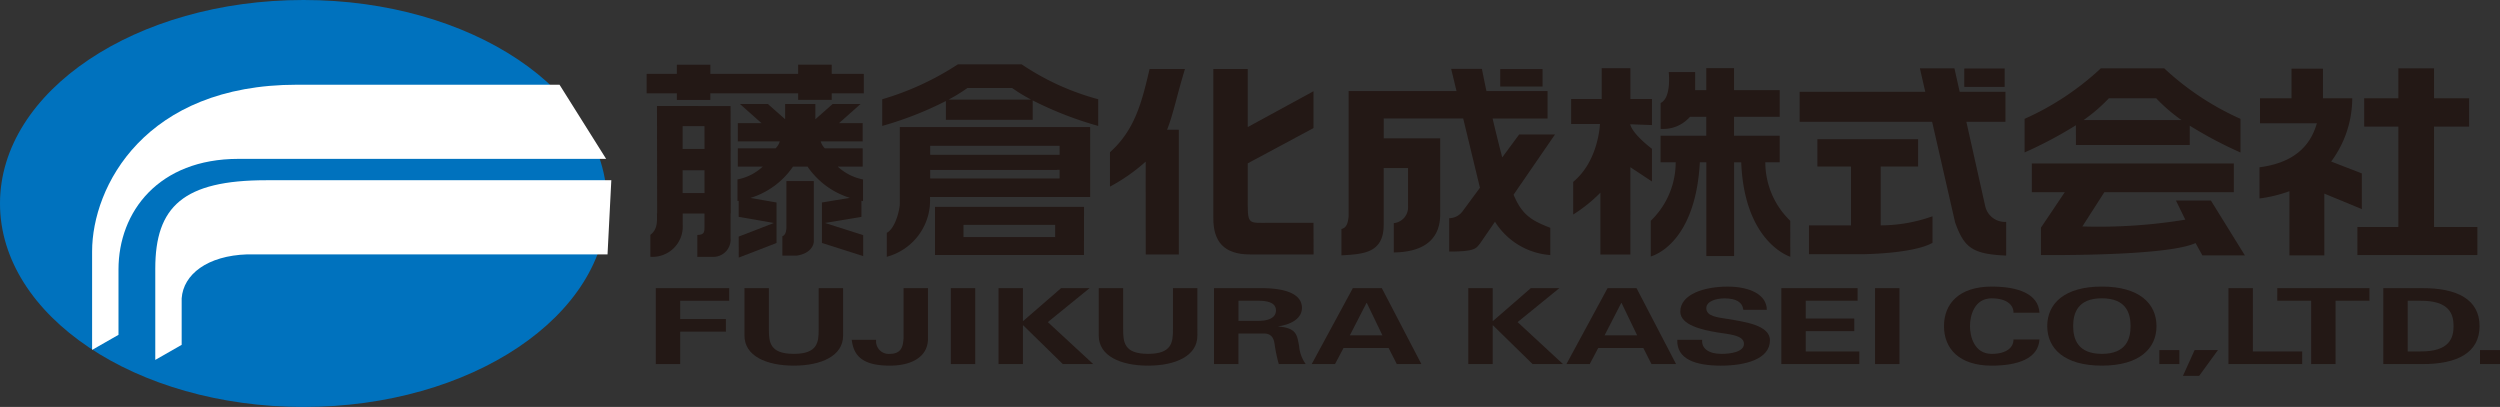
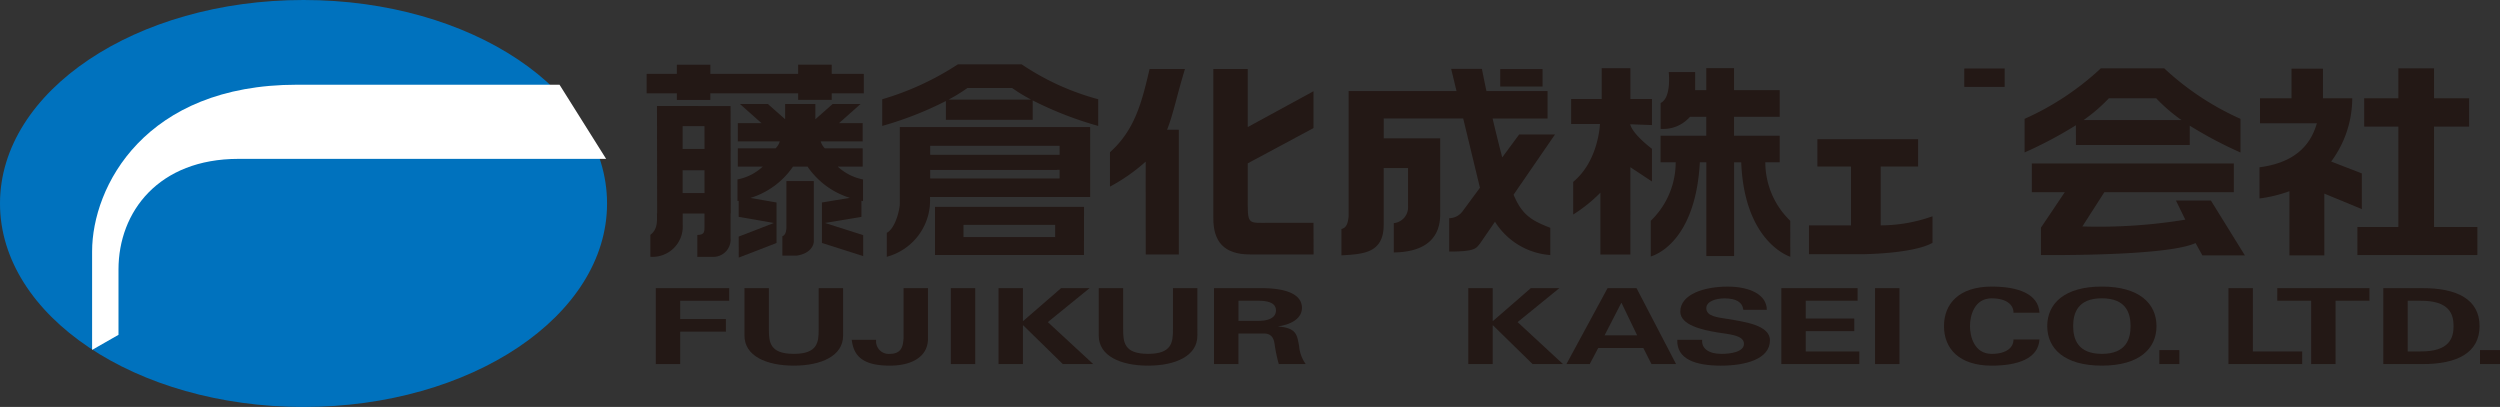
<svg xmlns="http://www.w3.org/2000/svg" width="270" height="43.952" viewBox="0 0 270 43.952">
  <rect x="0" y="0" width="270" height="43.952" fill="#333333" stroke="none" />
  <defs>
    <clipPath id="a">
      <rect width="270" height="43.952" fill="none" />
    </clipPath>
  </defs>
  <g transform="translate(0 0)">
    <g transform="translate(0 0)" clip-path="url(#a)">
      <path d="M32.781,43.952c18.1,0,32.781-9.839,32.781-21.975S50.885,0,32.781,0,0,9.839,0,21.977,14.676,43.952,32.781,43.952" transform="translate(0 0)" fill="#0072be" />
      <path d="M68.291,16.381H39.932c-16.423,0-22.124,10.994-22.124,18.008V45.02l2.85-1.628V36.334c0-6.245,4.344-11.945,12.95-11.945H73.322Z" transform="translate(-7.861 -7.231)" fill="#fff" />
-       <path d="M79.277,34.85H42.011c-8.956,0-11.986,2.851-11.986,9.543v9.863l2.85-1.629V47.608c.18-2.579,2.759-4.614,7.1-4.751H78.869Z" transform="translate(-13.255 -15.385)" fill="#fff" />
      <path d="M126.8,63.914h2.638v-3.5h4.935V59.053h-4.935V57.078h5.292V55.715H126.8Z" transform="translate(-55.976 -24.596)" fill="#231815" />
      <path d="M151.963,60.167c0,1.385-.1,2.645-2.689,2.645s-2.688-1.26-2.688-2.645V55.715h-2.638v5.133c0,2.181,2.349,3.237,5.326,3.237s5.326-1.056,5.326-3.237V55.715h-2.637Z" transform="translate(-63.546 -24.596)" fill="#231815" />
      <path d="M170.288,61.155c-.068.591-.068,1.658-1.481,1.658a1.361,1.361,0,0,1-1.48-1.522H164.69c.2,1.635,1.037,2.794,4.118,2.794,2.246,0,4.1-.875,4.118-2.9V55.716h-2.637Z" transform="translate(-72.703 -24.596)" fill="#231815" />
      <rect width="2.637" height="8.199" transform="translate(102.688 31.119)" fill="#231815" />
      <path d="M202.91,55.715h-3.08l-4.084,3.543h-.034V55.715h-2.637v8.2h2.637v-4.18h.034l4.271,4.18H203.3l-4.9-4.532Z" transform="translate(-85.234 -24.596)" fill="#231815" />
      <path d="M220.465,60.167c0,1.385-.1,2.645-2.689,2.645s-2.688-1.26-2.688-2.645V55.715h-2.638v5.133c0,2.181,2.349,3.237,5.326,3.237s5.327-1.056,5.327-3.237V55.715h-2.637Z" transform="translate(-93.786 -24.596)" fill="#231815" />
      <path d="M241.687,59.862v-.023c1.514-.216,2.552-.921,2.552-1.988,0-1.669-2.161-2.124-4.271-2.135h-5.224v8.2h2.638v-3.3h2.79c.868.023,1.038.647,1.106,1.1a16.484,16.484,0,0,0,.46,2.2h2.91a3.868,3.868,0,0,1-.714-1.942c-.222-1.136-.222-1.965-2.246-2.112m-2.093-.614h-2.212V57.078h2.212c1.157.011,1.838.318,1.838,1.045s-.681,1.113-1.838,1.124" transform="translate(-103.629 -24.596)" fill="#231815" />
-       <path d="M258.073,55.715l-4.441,8.2h2.518l.919-1.738h4.867l.885,1.738h2.655l-4.271-8.2Zm-.323,5.1,1.8-3.5h.034l1.685,3.5Z" transform="translate(-111.967 -24.596)" fill="#231815" />
      <path d="M293.741,55.715h-3.08l-4.084,3.543h-.034V55.715h-2.637v8.2h2.637v-4.18h.034l4.271,4.18h3.284l-4.9-4.532Z" transform="translate(-125.331 -24.596)" fill="#231815" />
      <path d="M307.326,55.715l-4.442,8.2H305.4l.918-1.738h4.867l.885,1.738h2.655l-4.271-8.2Zm-.323,5.1,1.8-3.5h.034l1.685,3.5Z" transform="translate(-133.709 -24.596)" fill="#231815" />
      <path d="M329.7,58.9c-1.055-.171-2.246-.273-2.246-1.158,0-.715.986-1.056,1.957-1.056,1.277,0,1.94.408,2.043,1.237h2.535c0-1.646-1.855-2.509-4.237-2.509-2.519,0-5.105.829-5.105,2.7,0,1.454,2.348,1.977,4.066,2.26,1.056.181,2.809.25,2.809,1.215,0,.874-1.4,1.09-2.451,1.09-1.379,0-2.162-.613-2.059-1.522h-2.689c-.085,2.067,1.906,2.794,4.714,2.794,2.637,0,5.292-.7,5.292-2.737,0-1.646-2.756-2-4.629-2.316" transform="translate(-143.174 -24.461)" fill="#231815" />
      <path d="M347.072,60.361h5.241V59h-5.241V57.078h5.6V55.716h-8.236v8.2h8.424V62.552h-5.786Z" transform="translate(-152.052 -24.596)" fill="#231815" />
      <rect width="2.638" height="8.199" transform="translate(202.504 31.119)" fill="#231815" />
      <path d="M381.046,56.683c1.582,0,2.365.693,2.348,1.556H386.2c-.118-2.055-2.331-2.827-5.155-2.827-3.557,0-5.156,1.874-5.156,4.27s1.6,4.27,5.156,4.27c2.825,0,5.037-.772,5.155-2.828h-2.807c.017.863-.766,1.556-2.348,1.556-1.873,0-2.349-1.851-2.349-3s.476-3,2.349-3" transform="translate(-165.938 -24.461)" fill="#231815" />
      <path d="M401.748,55.41c-4.067,0-5.9,1.852-5.9,4.27s1.838,4.27,5.9,4.27,5.9-1.851,5.9-4.27-1.838-4.27-5.9-4.27m0,7.268c-2.6,0-3.1-1.59-3.1-3s.494-3,3.1-3,3.1,1.589,3.1,3-.494,3-3.1,3" transform="translate(-174.746 -24.461)" fill="#231815" />
      <rect width="2.16" height="1.511" transform="translate(233.209 37.808)" fill="#231815" />
      <rect width="2.161" height="1.511" transform="translate(267.839 37.808)" fill="#231815" />
-       <path d="M422.094,70.473h1.753l2.025-2.783h-2.518Z" transform="translate(-186.335 -29.882)" fill="#231815" />
      <path d="M433.53,55.715h-2.638v8.2h7.965V62.552H433.53Z" transform="translate(-190.219 -24.596)" fill="#231815" />
      <path d="M440.333,57.078h3.659v6.837h2.637V57.078h3.659V55.716h-9.956Z" transform="translate(-194.387 -24.596)" fill="#231815" />
      <path d="M465.019,55.716h-4.187v8.2h4.187c3.829.023,6.21-1.249,6.21-4.1s-2.382-4.123-6.21-4.1m-.188,6.837h-1.362V57.078h1.362c3.131-.023,3.591,1.432,3.591,2.737s-.461,2.759-3.591,2.737" transform="translate(-203.436 -24.596)" fill="#231815" />
      <path d="M151.715,40.084s0,.766-.436.878v2.1h1.568s1.62-.165,1.827-1.447v-6.6h-2.959Z" transform="translate(-66.783 -15.457)" fill="#231815" />
      <path d="M142.738,36.7l4.081-1.578V30.748l-2.82-.49a8.639,8.639,0,0,0,4.6-3.385h1.569a8.633,8.633,0,0,0,4.568,3.374l-3.014.5v4.373l4.457,1.42V34.276l-4.134-1.317,3.944-.657V30.565c.058.012.112.026.171.036V28.259a5.53,5.53,0,0,1-2.728-1.386h2.692V24.9h-4.082a1.669,1.669,0,0,1-.449-.747h4.53V22.179h-2.554l2.322-2.064h-3.016l-1.861,1.643V20.115h-3.266v1.643l-1.861-1.643h-3.016l2.322,2.064h-2.554v1.971h4.53a1.669,1.669,0,0,1-.449.747h-4.082v1.976h2.692a5.53,5.53,0,0,1-2.728,1.386V30.6c.045-.008.087-.019.131-.028V32.3l3.8.662-3.8,1.47Z" transform="translate(-62.954 -8.88)" fill="#231815" />
      <path d="M218.491,33.371h3.574V19.9H220.8c.667-1.69,1.063-3.727,1.929-6.558h-3.82c-.839,3.571-1.576,6.572-4.278,8.989v3.715a19.646,19.646,0,0,0,3.855-2.7Z" transform="translate(-94.752 -5.892)" fill="#231815" />
      <path d="M238.567,33.371h6.875l-.011-3.418h-4.6c-2.649,0-2.5.335-2.5-3.067V23.533l7.1-3.808v-3.98l-7.1,3.868V13.346h-3.717V29.427c-.014,2.556,1.147,3.942,3.946,3.944" transform="translate(-103.574 -5.892)" fill="#231815" />
      <path d="M193.431,24.565H172.872v8.368c-.021.529-.449,2.546-1.406,3.057v2.587a6.3,6.3,0,0,0,4.666-6.458h17.3Zm-3.3,4.635v.916H176.154V29.2H189.87v-.017h.263Zm0-2.037v.4h-.263v0H176.154v-.971h13.979Z" transform="translate(-75.694 -10.844)" fill="#231815" />
      <path d="M128.3,16.312h3.614V15.6H141.4v.708h3.628V15.6h3.464V13.5h-3.464v-.993H141.4V13.5h-9.479v-.988H128.3V13.5h-3.26V15.6h3.26Z" transform="translate(-55.201 -5.521)" fill="#231815" />
      <path d="M126.47,20.5l.018,11.6h-.018c0,.808.1,1.7-.713,2.315v2.37a3.267,3.267,0,0,0,3.492-3.429V32.11H131.6v1.313c0,.611.04,1-.775,1v2.37h1.793a1.868,1.868,0,0,0,1.8-2.024V32.106h.018l-.018-11.6Zm5.135,9.4H129.24v-2.46H131.6Zm0-4.765H129.24V22.677H131.6Z" transform="translate(-55.516 -9.052)" fill="#231815" />
      <path d="M178.76,12.438a30.565,30.565,0,0,1-8.17,3.771v2.883a37.51,37.51,0,0,0,6.873-2.691v2.026h9.375V16.337a38.955,38.955,0,0,0,7.078,2.756V16.209a27.494,27.494,0,0,1-8.272-3.771Zm-1,3.809a18.807,18.807,0,0,0,2.031-1.253h4.825a18.162,18.162,0,0,0,2.05,1.253Z" transform="translate(-75.308 -5.491)" fill="#231815" />
      <path d="M196.891,40H180.8v5.2h16.087Zm-3.117,3.261h-9.9V41.948h9.9Z" transform="translate(-79.817 -17.659)" fill="#231815" />
      <rect width="4.574" height="1.885" transform="translate(162.023 7.459)" fill="#231815" />
      <path d="M271.019,29.448v3.6c2.893,0,2.9-.363,3.344-.893l1.6-2.33a7.7,7.7,0,0,0,5.974,3.6V30.481c-2.036-.781-3.066-1.41-3.965-3.577l4.474-6.505h-3.871l-1.829,2.481c-.4-1.527-.745-2.949-1.038-4.2h5.934V15.715h-6.6c-.322-1.507-.489-2.4-.489-2.4H271.23l.579,2.4H260.157V29.251c-.072.724-.225,1.234-.775,1.355v2.853c2.231-.143,4.544-.173,4.561-3.263V24.028h2.63v4.115a1.717,1.717,0,0,1-1.539,1.835v3.165c2.6-.027,4.986-.951,5.013-4.065V20.822h-6.1V18.676h8.583l1.776,7.349c.012.042.025.082.037.123l-1.852,2.512a1.841,1.841,0,0,1-1.467.788" transform="translate(-114.505 -5.879)" fill="#231815" />
      <path d="M304.011,25.462v3.529a16.257,16.257,0,0,0,2.94-2.364v6.685h3.236V23.883l2.331,1.54V21.892s-2.078-1.54-2.351-2.648l2.35.087V16.511h-2.329V13.189h-3.1v3.322h-3.3v2.7H306.9s-.13,3.977-2.889,6.253" transform="translate(-134.106 -5.822)" fill="#231815" />
      <path d="M334.253,29.66a8.774,8.774,0,0,1-2.692-6.317h1.553v-2.87h-4.931V18.432h4.931V15.551h-4.931V13.172h-3v2.379h-1.2V13.6h-2.855s.326,2.768-.875,3.338V19.73a3.815,3.815,0,0,0,3.17-1.3h1.761v2.041h-4.937v2.87h1.634a8.772,8.772,0,0,1-2.692,6.317v3.851s4.813-1.146,5.3-10.168h.7V33.467h3V23.344h.769c.343,8.7,5.3,10.2,5.3,10.2Z" transform="translate(-140.906 -5.815)" fill="#231815" />
      <path d="M357.527,29.863h4.038V26.91H350.689v2.953h3.626v6.356h-4.538v3.117h5.679s5.516-.023,7.664-1.23v-2.87a16.74,16.74,0,0,1-5.593.984Z" transform="translate(-154.41 -11.879)" fill="#231815" />
      <path d="M397.017,21.488h12.291V19.4a44.933,44.933,0,0,0,5.482,2.9V18.665a29.956,29.956,0,0,1-8.239-5.458h-6.838a29.973,29.973,0,0,1-8.239,5.458v3.628a44.538,44.538,0,0,0,5.542-2.936Zm3.566-5.048h5.1a18.1,18.1,0,0,0,2.74,2.359H397.842a18.1,18.1,0,0,0,2.741-2.359" transform="translate(-172.818 -5.83)" fill="#231815" />
      <rect width="4.364" height="1.987" transform="translate(212.143 7.397)" fill="#231815" />
-       <path d="M364.767,29.849c.978,2.744,1.875,3.423,5.515,3.586V29.794a2.183,2.183,0,0,1-2.255-1.657l-2.044-9.152h4.22v-3.24h-4.944l-.567-2.537h-3.729l.58,2.537H347.974v3.24h14.31Z" transform="translate(-153.615 -5.831)" fill="#231815" />
      <path d="M393.857,41.507c6.352.027,14.367-.217,16.7-1.3l.734,1.331h4.591l-3.668-5.923h-3.776l1.01,2.066a57.645,57.645,0,0,1-11.116.733l2.374-3.7H414.69v-3.1H392.874v3.1h3.559l-2.576,3.832Z" transform="translate(-173.436 -13.958)" fill="#231815" />
      <path d="M460.247,30.343h-4.421V33.38h12.959V30.343H464.1V19.5h3.791V16.441H464.1V13.207h-3.851v3.233H456.56V19.5h3.688Z" transform="translate(-201.226 -5.83)" fill="#231815" />
      <path d="M440.127,33.437H443.9v-6.67l4.047,1.671V24.584L444.636,23.3a11.51,11.51,0,0,0,2.276-6.832h-3.164v-3.2h-3.395v3.2h-3.405v2.7h6.141c-.789,2.8-2.88,4.32-6.194,4.754v3.369a15.066,15.066,0,0,0,3.233-.788Z" transform="translate(-192.869 -5.855)" fill="#231815" />
    </g>
  </g>
</svg>